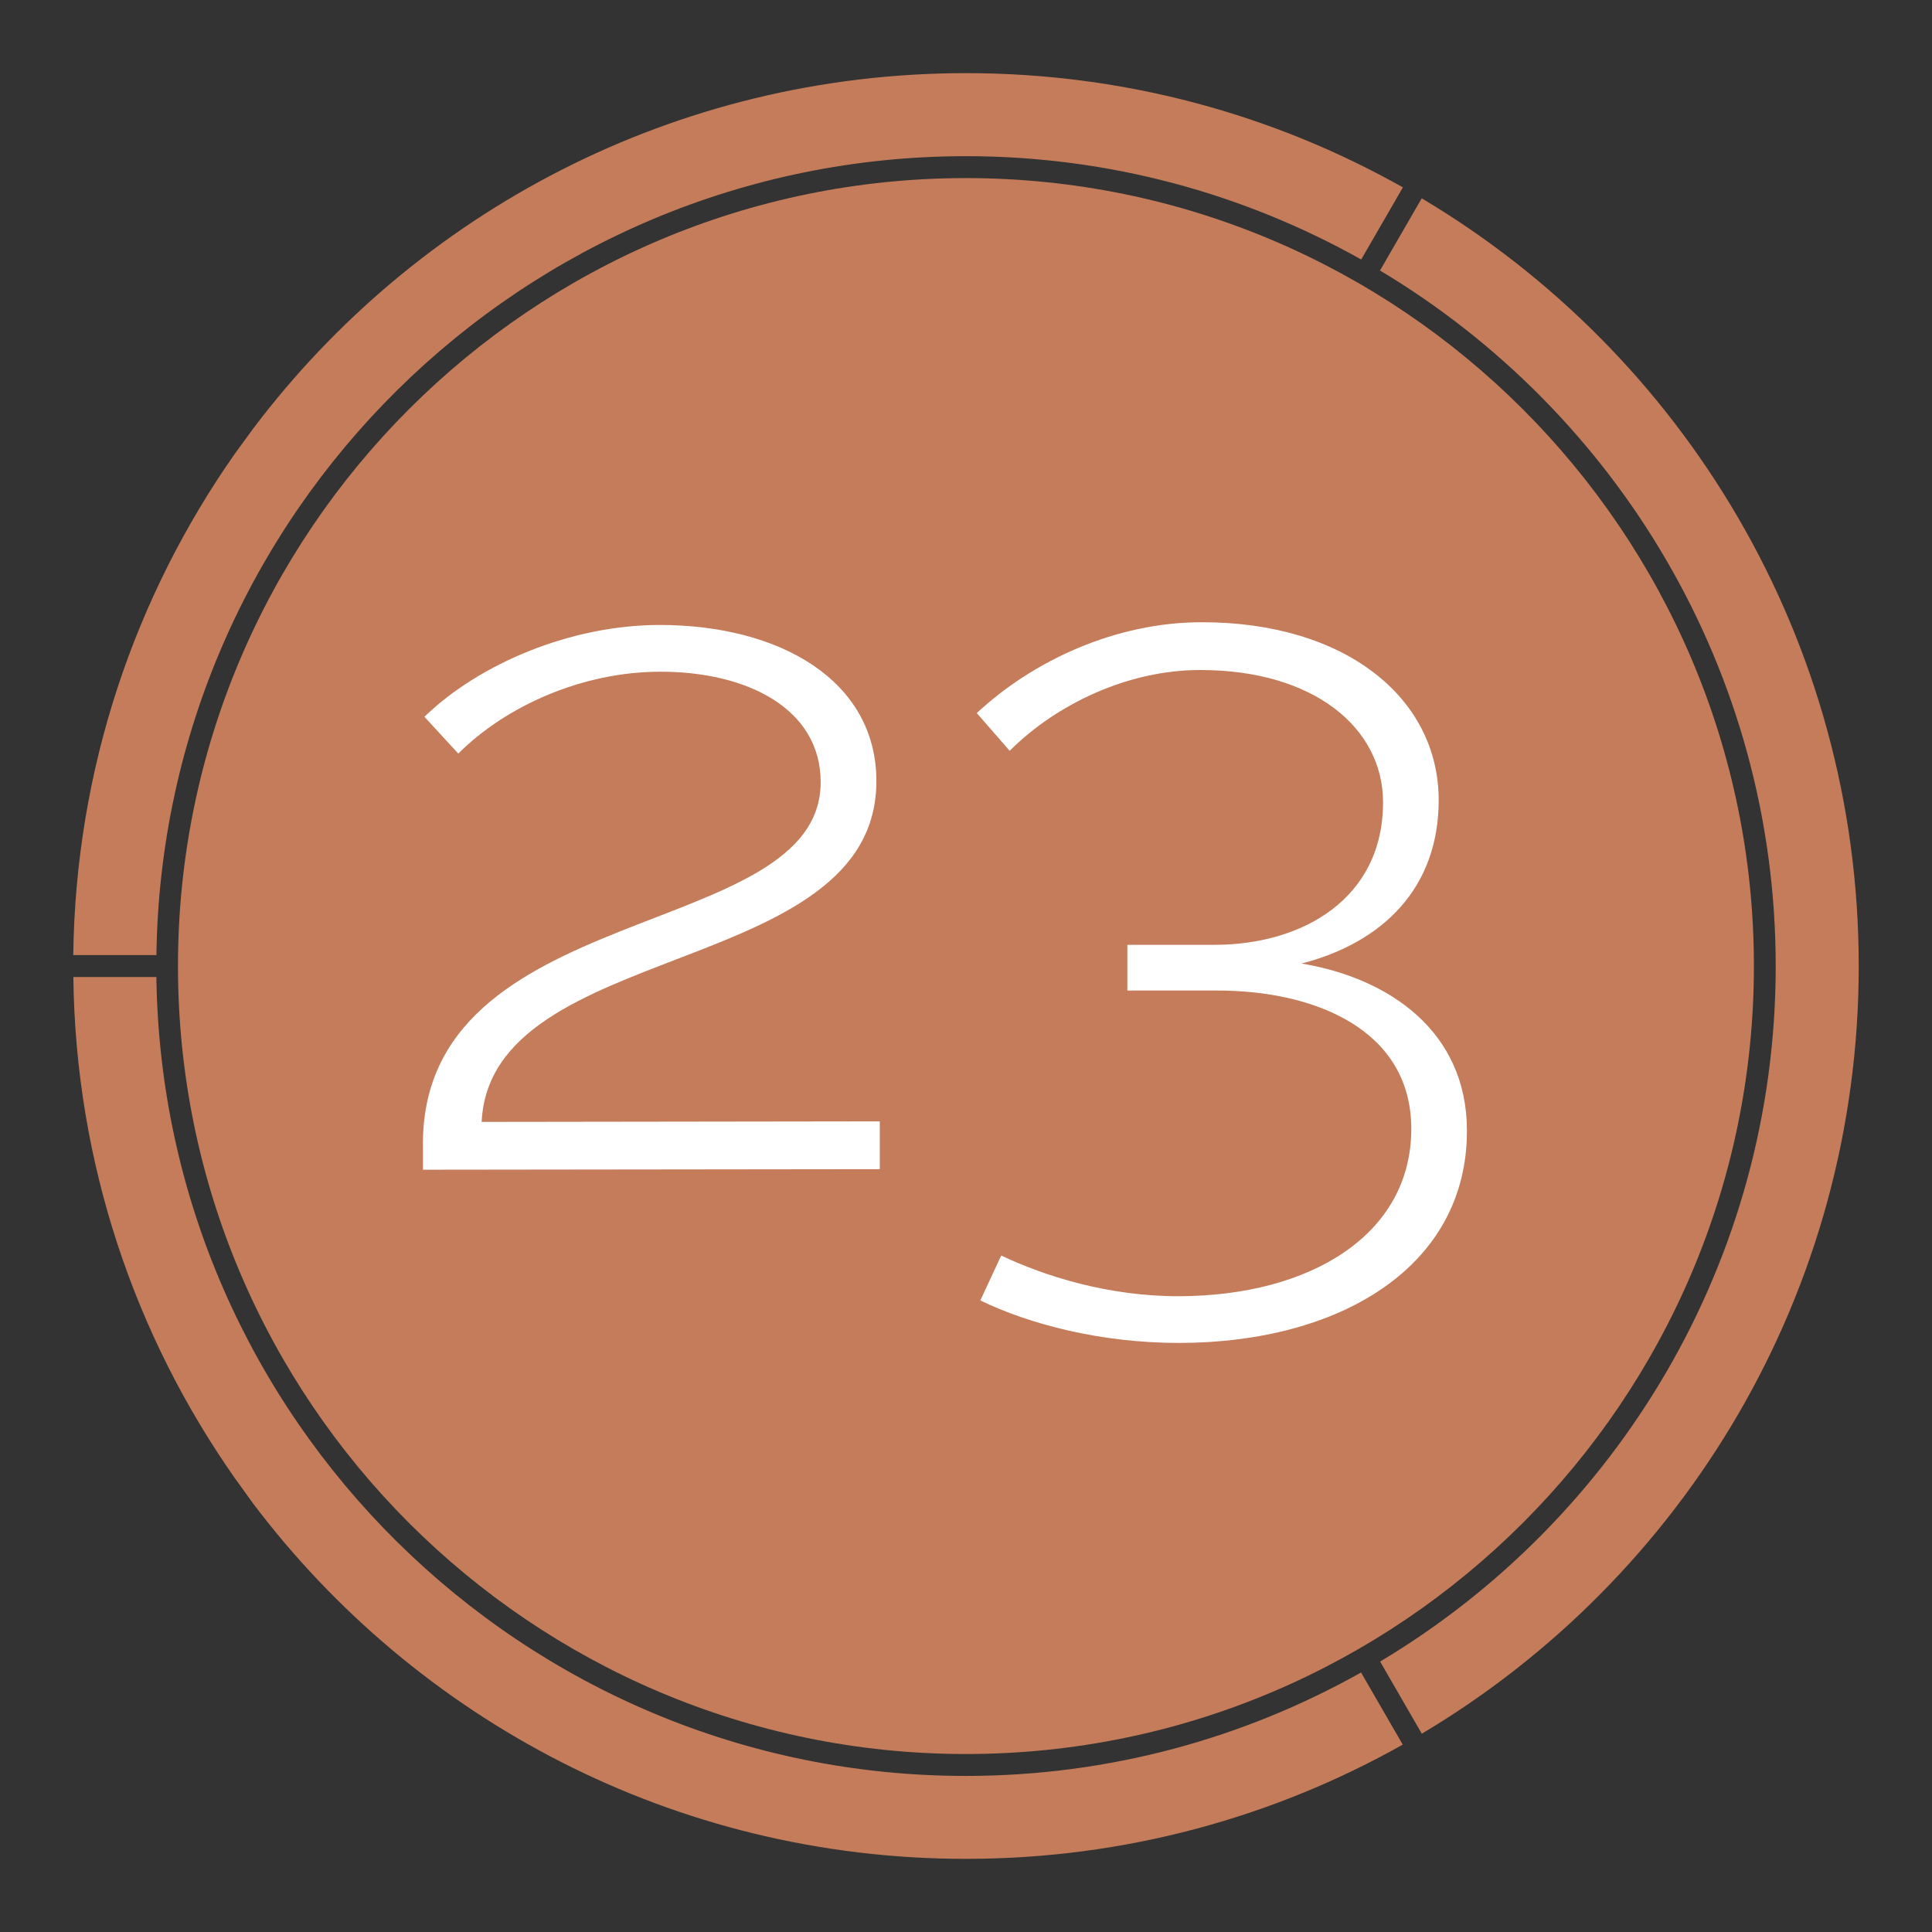
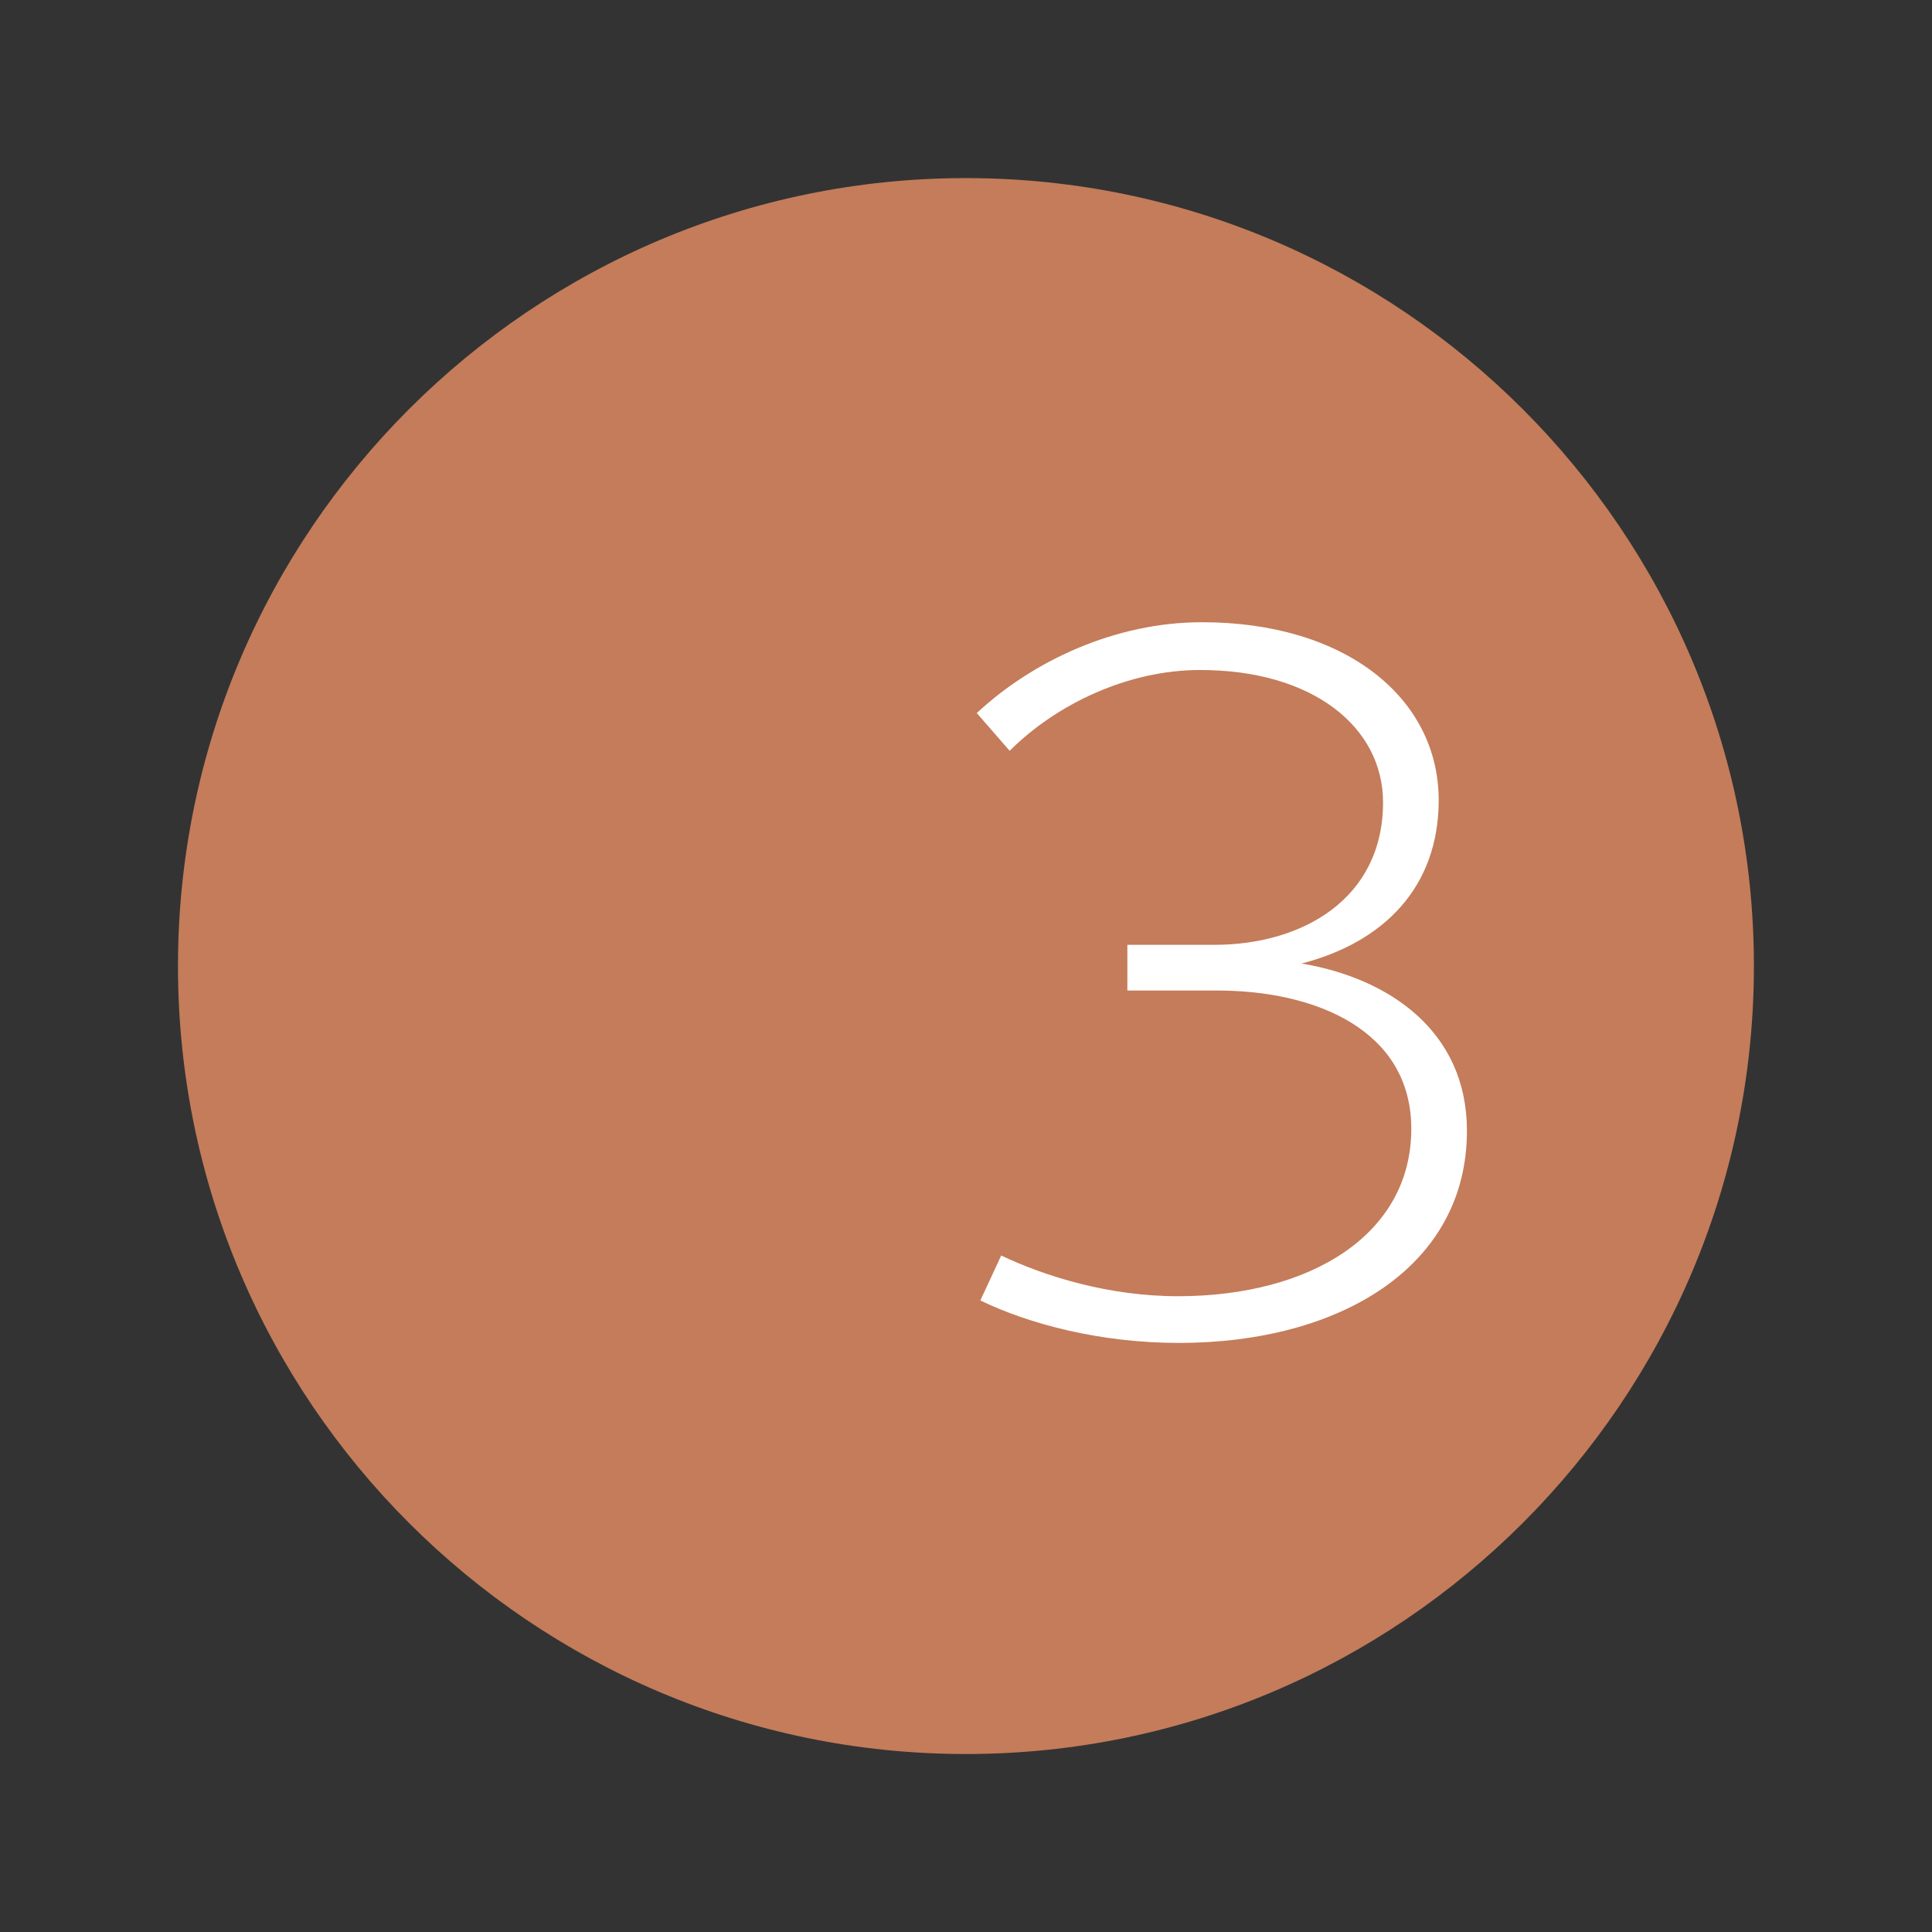
<svg xmlns="http://www.w3.org/2000/svg" id="Layer_1" data-name="Layer 1" viewBox="0 0 500 500">
  <rect x="0" y="0" width="500" height="500" fill="#333333" stroke="none" />
  <defs>
    <style>
      .cls-1 {
        fill: #c47c5a;
      }

      .cls-1, .cls-2 {
        stroke-width: 0px;
      }

      .cls-2 {
        fill: #fff;
      }
    </style>
  </defs>
  <path class="cls-1" d="M46.06,250.03c0,112.45,91.49,203.91,203.91,203.91s203.94-91.49,203.94-203.91S362.4,46.09,249.97,46.09,46.06,137.57,46.06,250v.03Z" />
-   <path class="cls-1" d="M60.76,117.45c-25.81,36.82-41.2,81.47-41.8,129.7l.03.03h21.49c1.53-114.26,94.88-206.76,209.5-206.76,37.12,0,72.02,9.75,102.3,26.74l10.79-18.67c-33.42-18.81-71.97-29.56-113.06-29.56-75.39,0-142.35,36.13-184.5,92.01" />
-   <path class="cls-1" d="M65.47,389.06c42.16,55.87,109.09,92.01,184.5,92.01,41.09,0,79.63-10.76,113.06-29.56l-10.79-18.67c-30.28,17-65.15,26.77-102.3,26.77h.03c-114.62,0-207.96-92.5-209.5-206.76h-21.49c.57,48.23,15.96,92.91,41.8,129.7" />
-   <path class="cls-1" d="M367.93,51.34l-10.79,18.67c61.26,36.63,102.41,103.59,102.41,180.01s-41.12,143.39-102.38,179.99l10.79,18.67c67.7-40.3,113.08-114.18,113.08-198.68s-45.39-158.39-113.11-198.68v.03Z" />
-   <path class="cls-2" d="M109.46,302.72v-5.67c-1.12-64.93,102.98-52.94,102.93-94.66-.03-19.05-19.11-28.58-41.5-28.55-20.09,0-39.91,8.81-52.29,21.19l-8.76-9.53c14.4-13.93,38.11-23.73,60.77-23.76,31.18-.03,56.17,14.34,56.2,40.38.05,51.27-99.89,40.82-102.16,88.23l103.04-.14v12.37s-118.23.14-118.23.14Z" />
  <path class="cls-2" d="M259.17,324.95c11.33,5.39,27.84,10.54,45.85,10.51,34.27-.05,60.25-16.04,60.22-43.36-.03-25.51-24.77-35.78-50.29-35.75h-23.19v-11.83h22.67c22.67-.05,43.53-11.94,43.5-36.93-.03-19.33-18.07-34.25-47.44-34.19-18.56,0-37.09,8.81-49.19,20.91l-8.51-9.77c14.67-13.66,36.02-23.49,58.17-23.51,37.09-.05,61.35,19.49,61.37,46.04,0,22.67-14.37,36.85-35.5,42.29,22.94,3.83,42.79,17.74,42.81,43.22.05,35.29-32.9,54.91-74.38,54.97-20.34.03-38.9-4.85-51.55-11l5.39-11.61h.05Z" />
</svg>